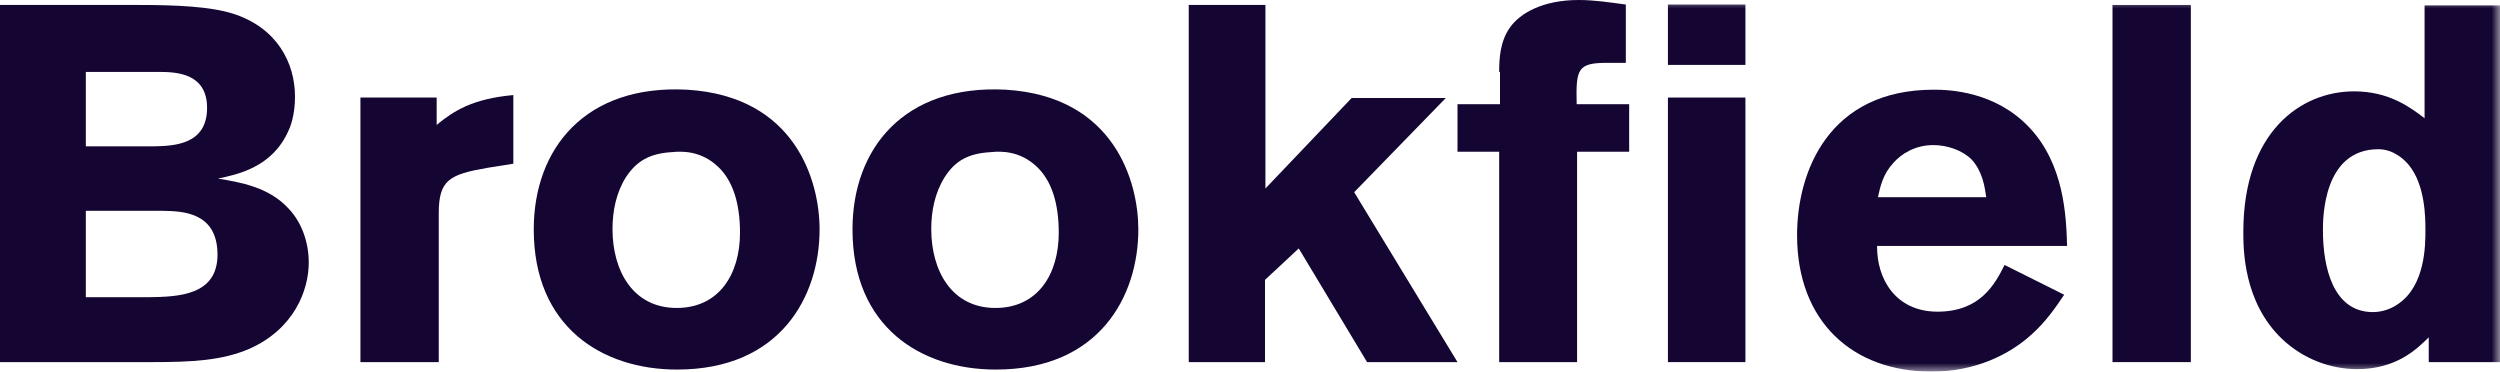
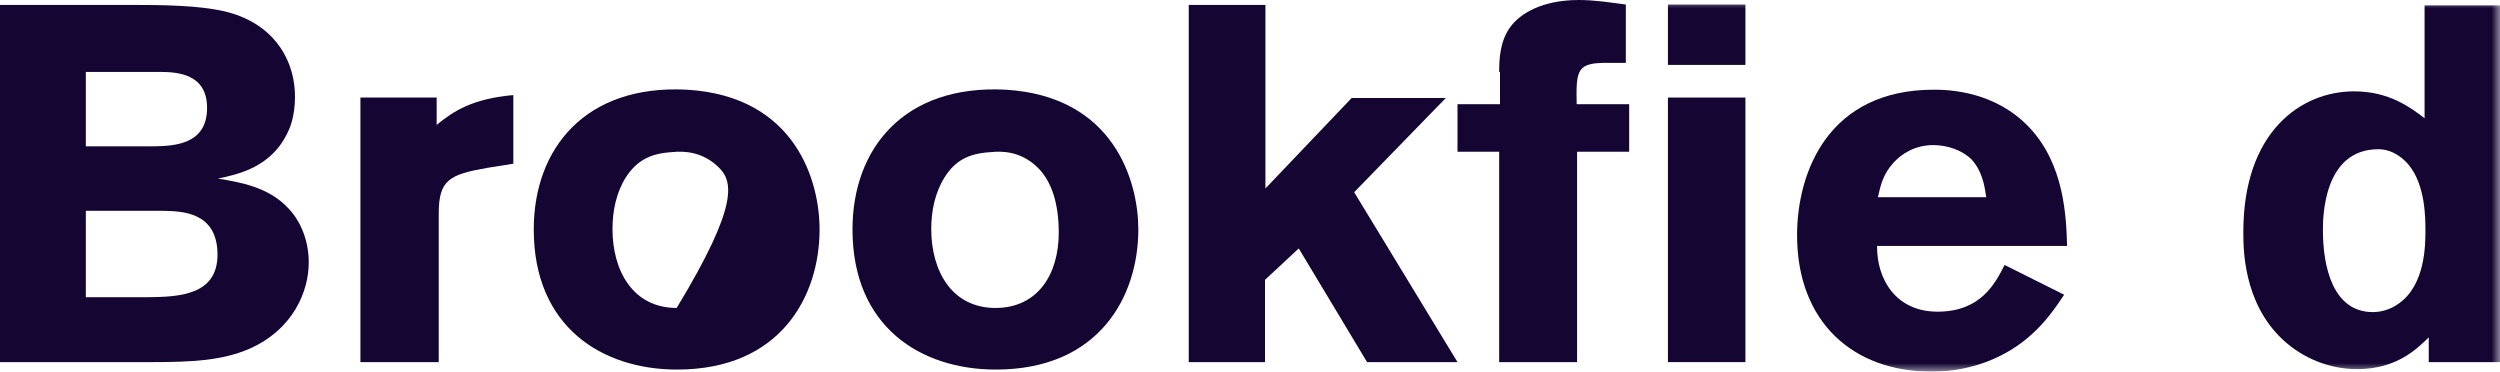
<svg xmlns="http://www.w3.org/2000/svg" xmlns:xlink="http://www.w3.org/1999/xlink" width="148px" height="22px" viewBox="0 0 148 22" version="1.1">
  <title>Group 18</title>
  <defs>
    <polygon id="path-1" points="0 22 148 22 148 0 0 0" />
  </defs>
  <g id="Page-1" stroke="none" stroke-width="1" fill="none" fill-rule="evenodd">
    <g id="Group-18">
      <path d="M5.081,12.481 L5.081,17.595 L8.781,17.595 C10.557,17.571 12.876,17.497 12.876,15.075 C12.876,12.53 10.755,12.505 9.669,12.481 L5.081,12.481 Z M5.081,4.258 L5.081,8.663 L9.102,8.663 C10.311,8.639 12.259,8.565 12.259,6.387 C12.259,4.356 10.483,4.258 9.447,4.258 L5.081,4.258 Z M2.46666668e-05,0.294 L8.239,0.294 C10.483,0.294 12.481,0.392 13.789,0.808 C16.403,1.64 17.464,3.72 17.464,5.726 C17.464,6.852 17.168,7.562 17.069,7.758 C16.107,9.911 14.06,10.327 12.901,10.572 C14.208,10.792 15.91,11.061 17.094,12.358 C17.859,13.166 18.278,14.34 18.278,15.54 C18.278,17.179 17.415,19.479 14.751,20.654 C13.147,21.339 11.421,21.437 8.979,21.437 L2.46666668e-05,21.437 L2.46666668e-05,0.294 Z" id="Fill-1" fill="#140532" />
      <path d="M25.826,7.415 C26.862,6.558 27.972,5.849 30.389,5.628 L30.389,9.691 L28.86,9.935 C26.615,10.327 25.974,10.645 25.974,12.627 L25.974,21.437 L21.337,21.437 L21.337,5.775 L25.851,5.775 L25.851,7.415 L25.826,7.415 Z" id="Fill-3" fill="#140532" />
-       <path d="M37.049,10.498 C36.482,11.404 36.26,12.481 36.26,13.557 C36.26,16.029 37.469,18.231 40.059,18.231 C42.575,18.231 43.808,16.225 43.808,13.778 C43.808,12.04 43.389,10.694 42.501,9.862 C41.539,8.957 40.453,8.932 39.787,9.006 C38.48,9.079 37.691,9.519 37.049,10.498 M48.519,13.582 C48.519,17.522 46.225,21.878 40.083,21.878 C35.643,21.878 31.598,19.357 31.598,13.582 C31.598,8.785 34.657,4.992 40.675,5.31 C47.113,5.702 48.519,10.743 48.519,13.582" id="Fill-5" fill="#140532" />
+       <path d="M37.049,10.498 C36.482,11.404 36.26,12.481 36.26,13.557 C36.26,16.029 37.469,18.231 40.059,18.231 C43.808,12.04 43.389,10.694 42.501,9.862 C41.539,8.957 40.453,8.932 39.787,9.006 C38.48,9.079 37.691,9.519 37.049,10.498 M48.519,13.582 C48.519,17.522 46.225,21.878 40.083,21.878 C35.643,21.878 31.598,19.357 31.598,13.582 C31.598,8.785 34.657,4.992 40.675,5.31 C47.113,5.702 48.519,10.743 48.519,13.582" id="Fill-5" fill="#140532" />
      <path d="M55.919,10.498 C55.352,11.404 55.13,12.481 55.13,13.557 C55.13,16.029 56.339,18.231 58.929,18.231 C61.445,18.231 62.678,16.225 62.678,13.778 C62.678,12.04 62.259,10.694 61.371,9.862 C60.409,8.957 59.323,8.932 58.657,9.006 C57.325,9.079 56.536,9.519 55.919,10.498 M67.389,13.582 C67.389,17.522 65.095,21.878 58.953,21.878 C54.513,21.878 50.468,19.357 50.468,13.582 C50.468,8.785 53.527,4.992 59.545,5.31 C65.959,5.702 67.389,10.743 67.389,13.582" id="Fill-7" fill="#140532" />
      <polygon id="Fill-9" fill="#140532" points="70.374 0.294 74.913 0.294 74.913 11.159 80.019 5.8 85.593 5.8 80.167 11.379 86.284 21.437 80.931 21.437 76.886 14.707 74.888 16.567 74.888 21.437 70.374 21.437" />
      <path d="M88.751,4.258 C88.751,3.475 88.8,2.423 89.417,1.591 C89.984,0.808 91.291,2.44716354e-05 93.462,2.44716354e-05 C94.399,2.44716354e-05 95.337,0.147 96.249,0.269 L96.249,3.72 L95.139,3.72 C93.388,3.72 93.289,4.087 93.339,6.167 L96.447,6.167 L96.447,8.981 L93.363,8.981 L93.363,21.437 L88.751,21.437 L88.751,8.981 L86.284,8.981 L86.284,6.167 L88.8,6.167 L88.8,4.258 L88.751,4.258 Z" id="Fill-11" fill="#140532" />
      <mask id="mask-2" fill="white">
        <use xlink:href="#path-1" />
      </mask>
      <g id="Clip-14" />
      <path d="M98.741,21.437 L103.329,21.437 L103.329,5.775 L98.741,5.775 L98.741,21.437 Z M98.741,3.842 L103.329,3.842 L103.329,0.269 L98.741,0.269 L98.741,3.842 Z" id="Fill-13" fill="#140532" mask="url(#mask-2)" />
      <path d="M117.586,11.673 C117.487,11.012 117.364,10.156 116.723,9.446 C116.155,8.883 115.267,8.589 114.453,8.589 C113.343,8.589 112.554,9.128 112.11,9.617 C111.469,10.302 111.321,11.012 111.173,11.673 L117.586,11.673 Z M122.199,17.448 C121.656,18.256 121.113,19.039 120.299,19.773 C118.943,21.021 116.895,22 114.354,22 C109.668,22 106.387,19.039 106.387,13.924 C106.387,10.156 108.262,5.31 114.478,5.31 C115.415,5.31 118.129,5.408 120.151,7.562 C122.199,9.74 122.322,12.799 122.371,14.561 L111.123,14.561 C111.099,16.494 112.209,18.451 114.7,18.451 C117.241,18.451 118.104,16.812 118.671,15.686 L122.199,17.448 Z" id="Fill-15" fill="#140532" mask="url(#mask-2)" />
-       <polygon id="Fill-16" fill="#140532" mask="url(#mask-2)" points="125.06 21.437 129.697 21.437 129.697 0.294 125.06 0.294" />
      <path d="M143.585,13.631 C143.585,12.921 143.585,10.963 142.598,9.764 C142.376,9.495 141.735,8.834 140.797,8.834 C137.517,8.834 137.517,12.945 137.517,13.631 C137.517,15.809 138.109,18.476 140.477,18.476 C140.995,18.476 141.537,18.305 141.981,17.987 C143.585,16.886 143.585,14.487 143.585,13.631 L143.585,13.631 Z M148,0.294 L148,21.437 L143.782,21.437 L143.782,19.969 C143.067,20.679 141.858,21.853 139.539,21.853 C137.961,21.853 136.333,21.241 135.099,20.067 C132.805,17.889 132.805,14.732 132.805,13.728 C132.805,7.831 136.185,5.408 139.367,5.408 C141.439,5.408 142.697,6.363 143.535,6.999 L143.535,0.318 L148,0.318 L148,0.294 Z" id="Fill-17" fill="#140532" mask="url(#mask-2)" />
    </g>
  </g>
</svg>